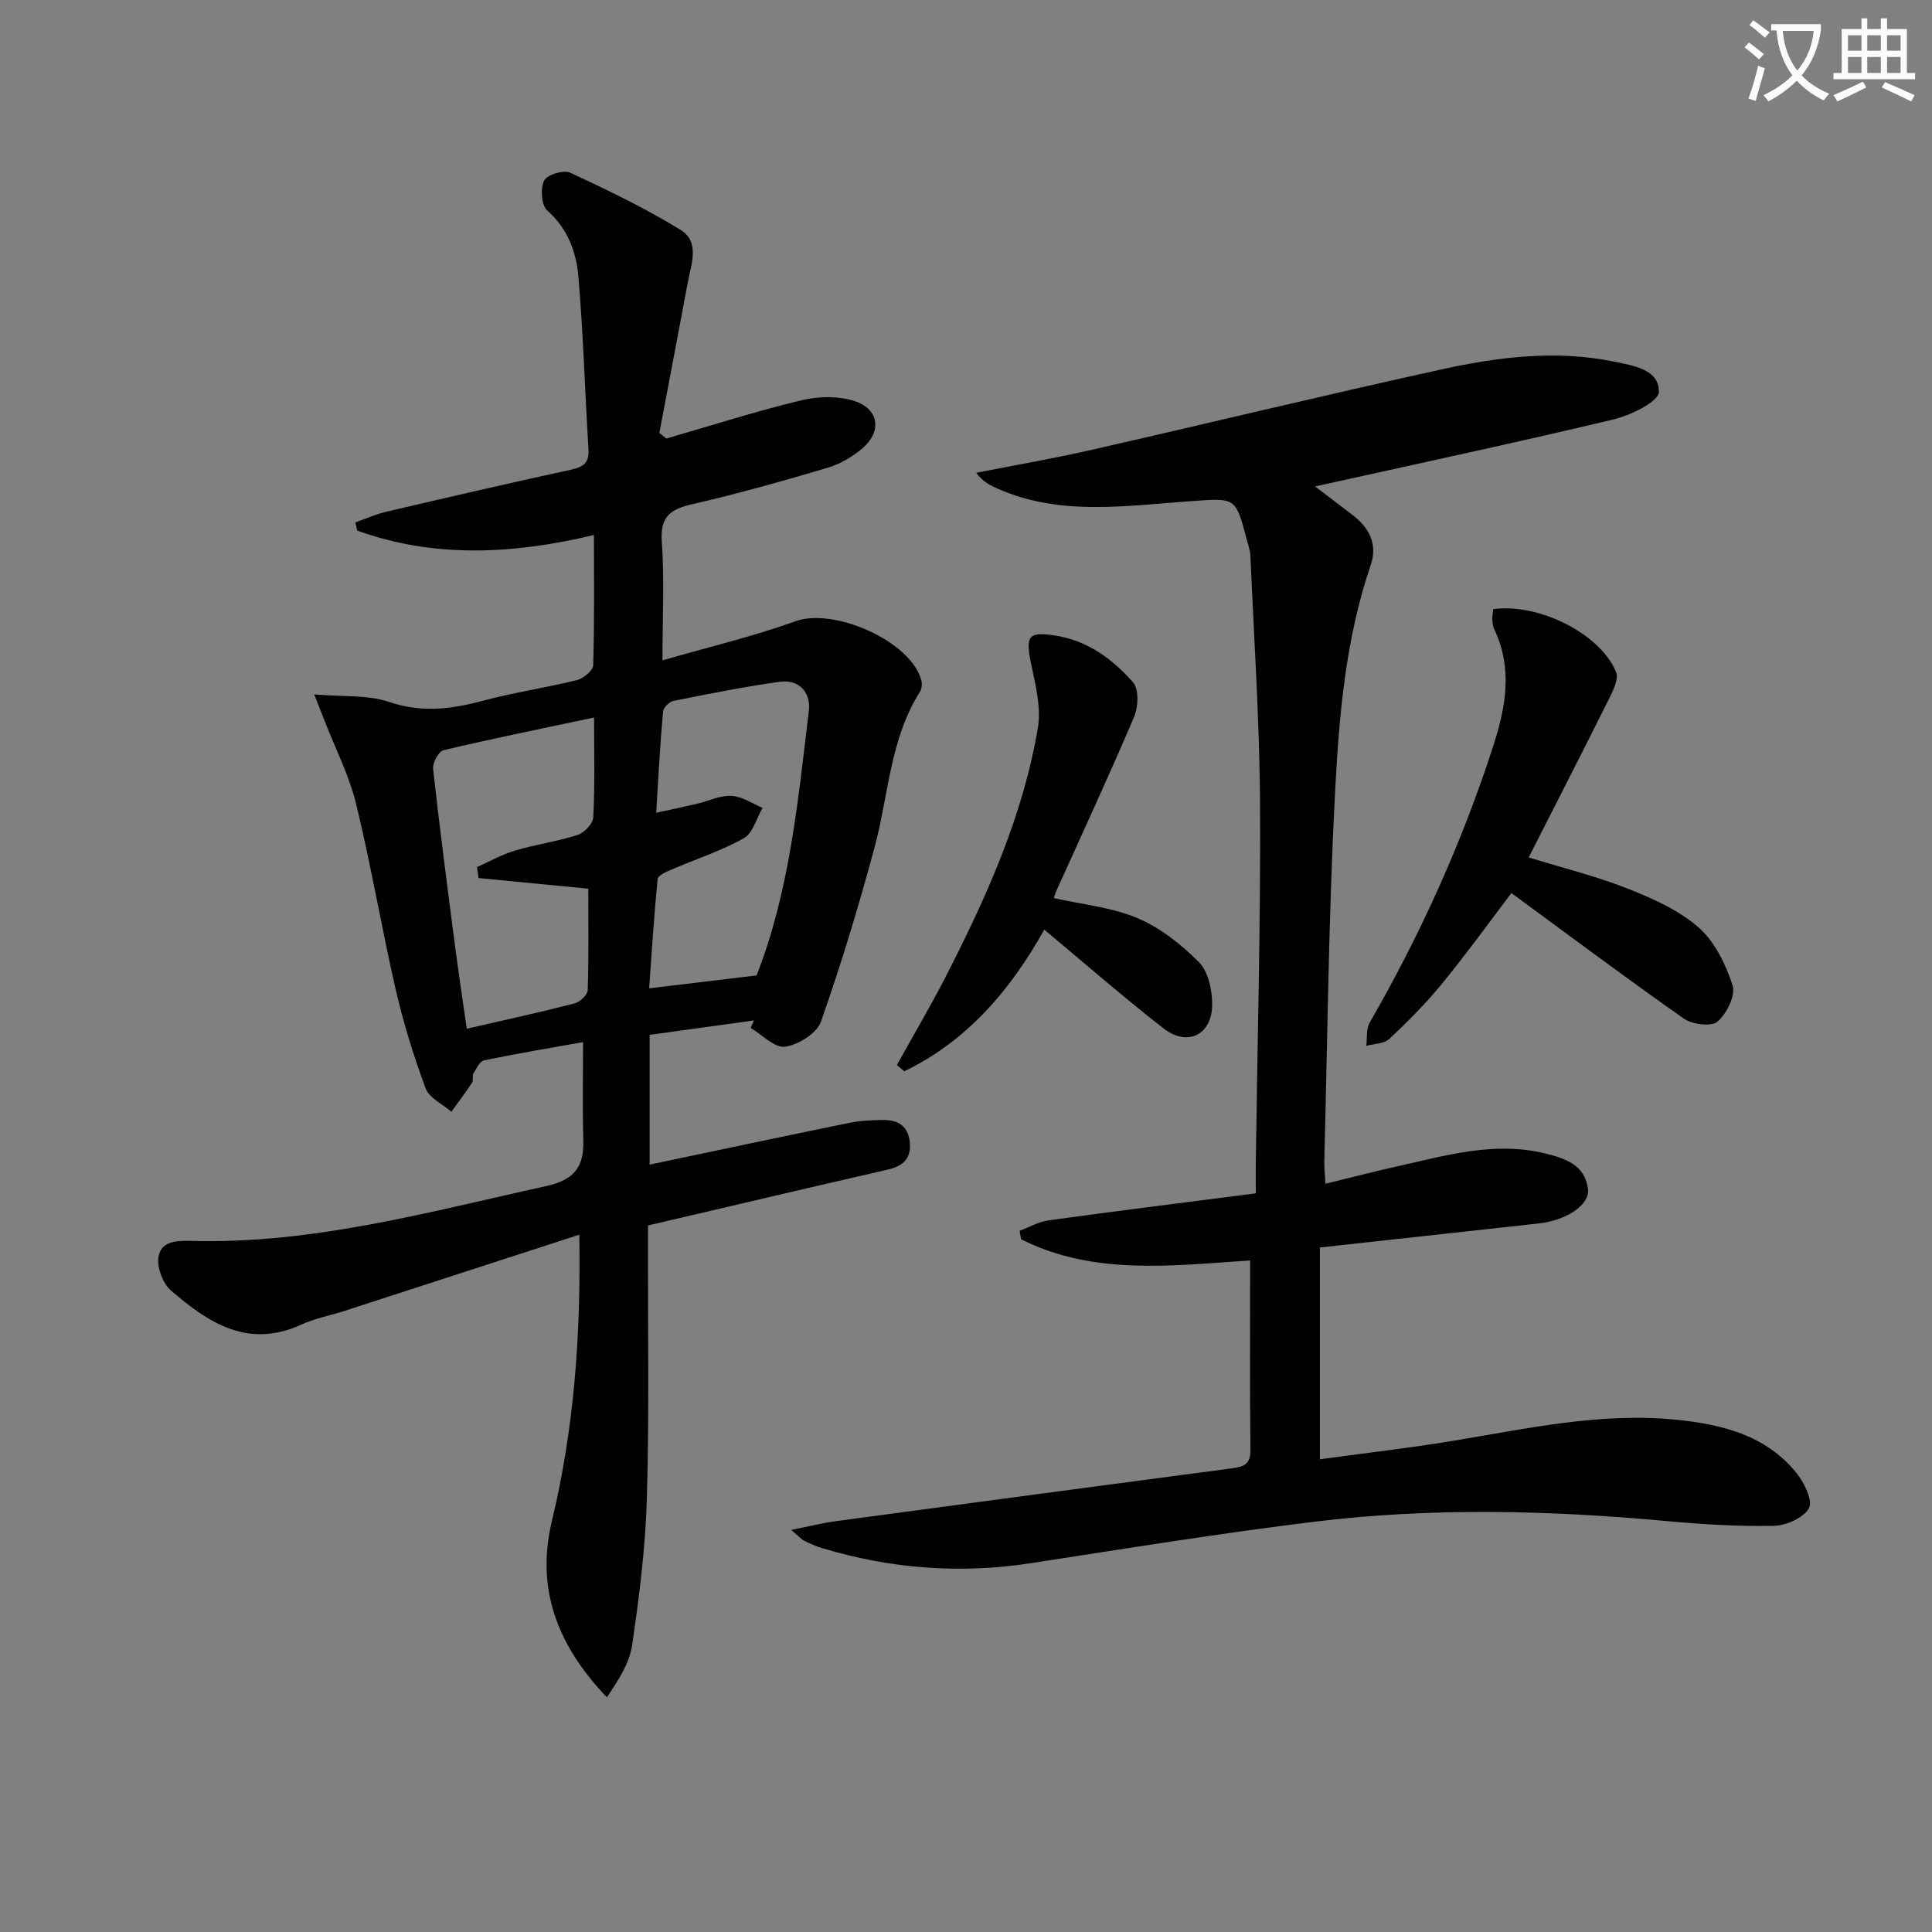
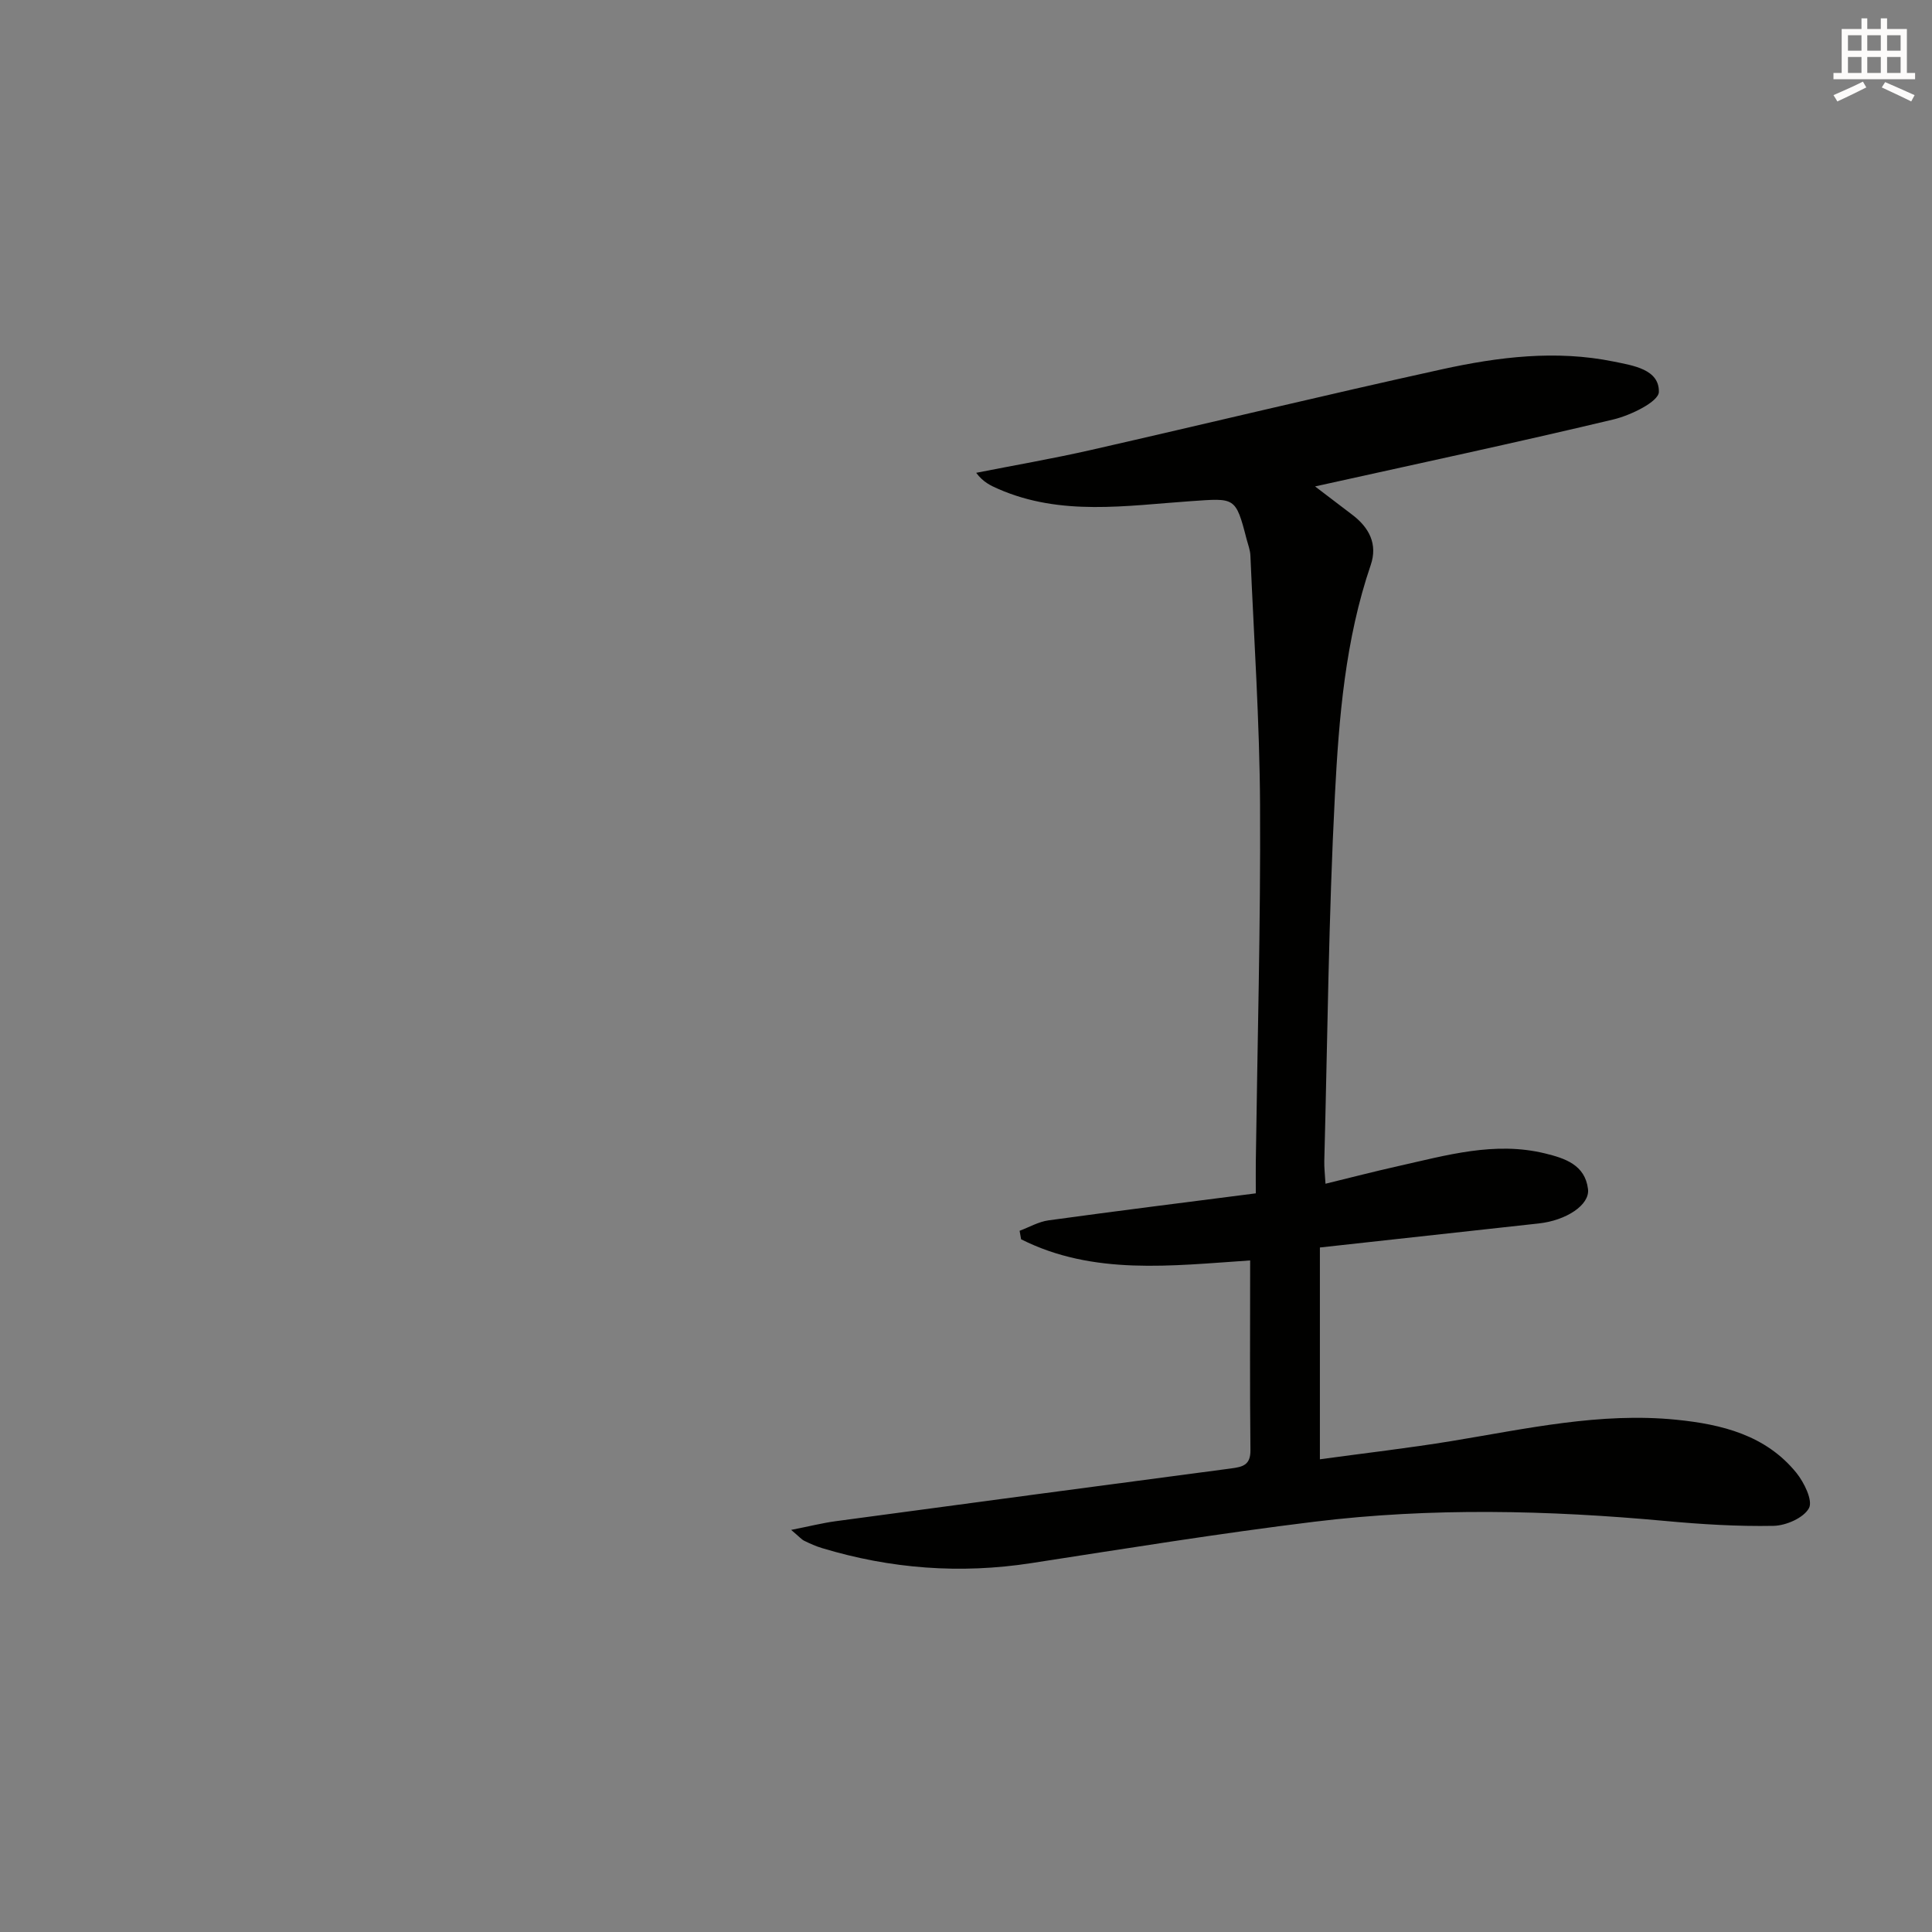
<svg xmlns="http://www.w3.org/2000/svg" enable-background="new 0 0 400 400" viewBox="0 0 400 400">
  <rect x="0" y="0" width="400" height="400" fill="#808080" stroke="none" />
-   <path d="m362.1 8.8c1.1.8 2.1 1.6 3.1 2.4l-1 1.1c-1.3-1.1-2.3-2-3-2.5zm1.9 4.8c.5.2.9.4 1.4.5-.6 2.3-1.3 4.5-1.9 6.8l-1.5-.5c.8-2.1 1.4-4.3 2-6.8zm-1-9.4c1.3.9 2.4 1.8 3.4 2.5l-1 1.1c-1.4-1.2-2.4-2.1-3.2-2.6zm3.7 2.2v-1.4h10.3v1.2c-.5 3.6-1.8 6.8-4 9.4 1.5 1.6 3.4 2.8 5.7 3.8-.3.4-.7.8-1.1 1.4-2.3-1.1-4.1-2.5-5.6-4.1-1.6 1.6-3.6 3.1-5.9 4.3-.3-.5-.7-.9-1-1.3 2.4-1.1 4.4-2.5 6-4.1-1.9-2.5-3-5.6-3.3-9.3h-1.1zm8.8 0h-6.4c.3 3.3 1.3 6 3 8.2 2-2.3 3.1-5.1 3.4-8.2z" fill="#fcfbfa" />
  <path d="m385.3 3.8h1.3v2.2h2.8v-2.2h1.3v2.2h4.1v9.1h1.7v1.3h-16.9v-1.3h1.7v-9.1h4.1v-2.2zm.4 13.1.7 1.2c-1.8.9-3.8 1.9-6 2.9-.2-.4-.5-.8-.8-1.3 2.3-1 4.3-1.9 6.1-2.8zm-3.1-6.4h2.8v-3.2h-2.8zm0 4.6h2.8v-3.3h-2.8zm4-4.6h2.8v-3.2h-2.8zm0 4.6h2.8v-3.3h-2.8zm3.7 1.9c2.1.9 4.1 1.8 6.1 2.7l-.7 1.3c-2.2-1.1-4.2-2-6.1-2.9zm3.2-9.7h-2.8v3.2h2.8zm-2.8 7.8h2.8v-3.3h-2.8z" fill="#fcfbfa" />
  <g fill="#010100">
-     <path d="m119.94 255.63c-16.76 5.44-32.67 10.61-48.59 15.77-3 .97-6.16 1.56-9 2.86-10.99 5.03-19.24-.4-26.97-7.09-1.64-1.42-2.83-4.54-2.6-6.7.37-3.39 3.5-3.65 6.6-3.56 25.24.74 49.32-5.99 73.65-11.33 5.9-1.3 7.9-3.98 7.74-9.55-.19-6.59-.05-13.2-.05-20.27-6.57 1.17-13.56 2.34-20.49 3.77-.89.18-1.6 1.7-2.2 2.71-.31.52.02 1.44-.3 1.93-1.35 2.05-2.84 4.01-4.28 6-1.83-1.59-4.58-2.84-5.33-4.84-2.48-6.66-4.59-13.51-6.19-20.44-2.93-12.76-5.1-25.7-8.19-38.41-1.44-5.91-4.29-11.46-6.51-17.18-.52-1.33-1.05-2.66-2.18-5.53 5.95.52 11.05.05 15.47 1.55 6.73 2.29 12.91 1.52 19.44-.23 6.4-1.72 13-2.68 19.44-4.27 1.36-.34 3.38-1.97 3.41-3.06.28-8.8.16-17.62.16-26.99-16.74 3.98-33.01 4.85-49-.91-.14-.57-.28-1.13-.41-1.7 2.12-.74 4.19-1.69 6.37-2.2 12.75-2.98 25.51-5.94 38.3-8.72 2.52-.55 3.78-1.37 3.61-4.18-.74-11.93-1.07-23.89-2.09-35.8-.44-5.1-2.2-9.93-6.44-13.67-1.22-1.07-1.45-4.51-.67-6.18.56-1.2 4.02-2.3 5.37-1.67 7.8 3.61 15.6 7.37 22.91 11.86 4.04 2.48 2.18 7.14 1.46 10.98-1.93 10.36-3.91 20.7-5.87 31.06.49.38.97.77 1.46 1.15 9.32-2.69 18.58-5.66 28.01-7.93 3.5-.84 7.68-.9 11.04.21 4.99 1.66 5.57 6.28 1.58 9.71-2.09 1.8-4.69 3.31-7.32 4.09-9.21 2.73-18.48 5.34-27.85 7.49-4.55 1.04-6.8 2.53-6.41 7.78.55 7.6.14 15.27.14 24.58 9.73-2.81 18.83-4.96 27.56-8.11 7.94-2.87 23.93 4.16 26.03 12.25.18.71.12 1.72-.26 2.32-6.26 9.88-6.51 21.47-9.43 32.3-3.28 12.15-6.92 24.22-11.11 36.08-.85 2.4-4.67 4.76-7.41 5.15-2.15.3-4.73-2.47-7.11-3.88.22-.52.44-1.04.65-1.56-7.16.99-14.33 1.98-21.58 2.99v26.86c14.1-2.96 27.69-5.86 41.31-8.64 2.26-.46 4.62-.57 6.94-.6 2.96-.04 5.2 1.06 5.59 4.42.41 3.49-1.27 5.11-4.59 5.87-16.33 3.73-32.64 7.59-49.59 11.55v5.17c-.04 17.16.27 34.34-.24 51.49-.3 10.1-1.57 20.2-3.04 30.21-.55 3.79-2.88 7.32-5.23 10.82-10.19-10.65-14.78-22.37-11.38-36.53 4.57-19.03 6.02-38.35 5.67-59.25zm3.06-107.08c-10.8 2.29-21.04 4.37-31.2 6.78-1 .24-2.27 2.63-2.13 3.89 1.35 12.2 2.95 24.38 4.53 36.56.74 5.67 1.6 11.31 2.44 17.21 7.87-1.81 15.14-3.4 22.35-5.25 1.1-.28 2.66-1.78 2.69-2.76.23-6.95.12-13.91.12-20.99-7.86-.76-15.29-1.48-22.72-2.2-.11-.76-.21-1.51-.32-2.27 2.6-1.16 5.12-2.6 7.83-3.41 4.28-1.27 8.77-1.88 13.01-3.25 1.38-.44 3.17-2.34 3.23-3.65.35-6.63.17-13.29.17-20.66zm12.86 19.72c3.33-.73 5.88-1.25 8.42-1.85 2.4-.57 4.81-1.77 7.16-1.65 2.18.11 4.3 1.6 6.45 2.48-1.26 2.16-2.01 5.25-3.89 6.3-4.73 2.65-10 4.34-15.01 6.5-1.07.46-2.77 1.2-2.84 1.94-.76 7.78-1.25 15.58-1.75 22.63 7.87-.94 15.01-1.8 22.24-2.67 6.86-17.45 8.56-36.16 10.82-54.72.46-3.75-1.89-6.66-6.08-6.07-7.36 1.03-14.66 2.5-21.95 3.96-.86.17-2.08 1.37-2.15 2.18-.61 6.73-.96 13.48-1.42 20.97z" />
    <path d="m260 247.07c0-2.85-.02-4.66 0-6.48.33-24.64 1.01-49.27.88-73.91-.09-17.23-1.26-34.46-2-51.69-.05-1.14-.5-2.26-.79-3.38-2.27-8.84-2.42-8.47-11.53-7.85-13.34.92-26.88 3.15-39.85-2.52-1.58-.69-3.16-1.41-4.6-3.35 7.9-1.56 15.84-2.93 23.69-4.71 24.26-5.52 48.44-11.38 72.74-16.72 11.69-2.57 23.61-4.04 35.57-1.6 3.99.82 9.44 1.59 9.34 6.29-.05 2.02-5.84 4.84-9.4 5.69-20.33 4.85-40.77 9.21-61.78 13.87 2.65 2.02 5.15 3.94 7.67 5.84 3.52 2.66 5.34 6.09 3.85 10.44-5.27 15.44-6.58 31.56-7.41 47.6-1.31 25.25-1.53 50.55-2.2 75.83-.03 1.31.13 2.62.25 4.66 5.21-1.27 10.09-2.54 15.01-3.64 10.02-2.24 20-5.18 30.43-2.64 4.14 1.01 8.3 2.36 8.91 7.39.4 3.29-4.53 6.49-10.18 7.11-15.02 1.65-30.04 3.3-45.33 4.98v43.85c9.33-1.28 18.35-2.31 27.3-3.78 15.41-2.53 30.73-5.99 46.48-4.41 9.39.94 18.52 3.17 24.86 10.98 1.62 2 3.46 5.76 2.62 7.32-1.09 2.02-4.75 3.62-7.33 3.67-7.46.14-14.96-.32-22.4-1.01-24.25-2.23-48.52-2.8-72.7.16-19.59 2.4-39.09 5.56-58.6 8.57-14.7 2.27-29.1 1.18-43.3-3.11-1.27-.38-2.49-.93-3.68-1.51-.56-.27-.99-.8-2.72-2.26 3.8-.75 6.48-1.43 9.21-1.8 27.3-3.68 54.6-7.33 81.91-10.93 2.39-.32 4-.7 3.97-3.77-.14-12.81-.06-25.62-.06-39.29-16.25 1.08-32.45 3.16-47.42-4.38-.1-.59-.2-1.17-.31-1.76 1.99-.74 3.93-1.88 5.99-2.16 14.11-1.94 28.25-3.71 42.91-5.59z" />
-     <path d="m309.15 126.12c9.51-1.3 22.21 5.13 25.44 13.02.57 1.38-.55 3.71-1.37 5.36-5.47 10.98-11.07 21.9-16.72 33.02 7.14 2.2 13.93 3.87 20.37 6.41 5.2 2.05 10.62 4.44 14.75 8.04 3.38 2.94 5.68 7.68 7.1 12.05.67 2.05-1.23 5.87-3.14 7.5-1.27 1.09-5.22.59-6.96-.63-11.93-8.37-23.6-17.11-35.7-25.99-4.23 5.57-9.06 12.26-14.27 18.65-3.35 4.11-7.12 7.9-10.99 11.54-1.09 1.02-3.17.99-4.79 1.44.21-1.62-.04-3.5.71-4.81 10.49-18.21 19.1-37.23 25.57-57.24 2.64-8.15 4.06-16.1.21-24.22-.27-.58-.35-1.28-.38-1.94-.04-.65.09-1.3.17-2.2z" />
-     <path d="m185.69 220.5c3.36-6.05 6.88-12.01 10.04-18.16 8.44-16.45 16.05-33.28 19.15-51.65.73-4.34-.56-9.13-1.47-13.6-1.1-5.44-.42-6.32 4.85-5.54 6.83 1 12.04 4.85 16.33 9.73 1.24 1.41 1.09 5.09.21 7.15-5.13 12.08-10.67 23.98-16.06 35.95-.26.57-.42 1.18-.56 1.56 5.95 1.34 12 1.9 17.33 4.15 4.72 2 9.08 5.45 12.73 9.13 1.92 1.94 2.72 5.72 2.73 8.68.02 6.33-5.09 8.9-10.07 5.02-8.27-6.43-16.16-13.34-24.7-20.45-6.96 12.49-15.96 23.04-28.98 29.33-.51-.44-1.02-.87-1.53-1.3z" />
  </g>
</svg>